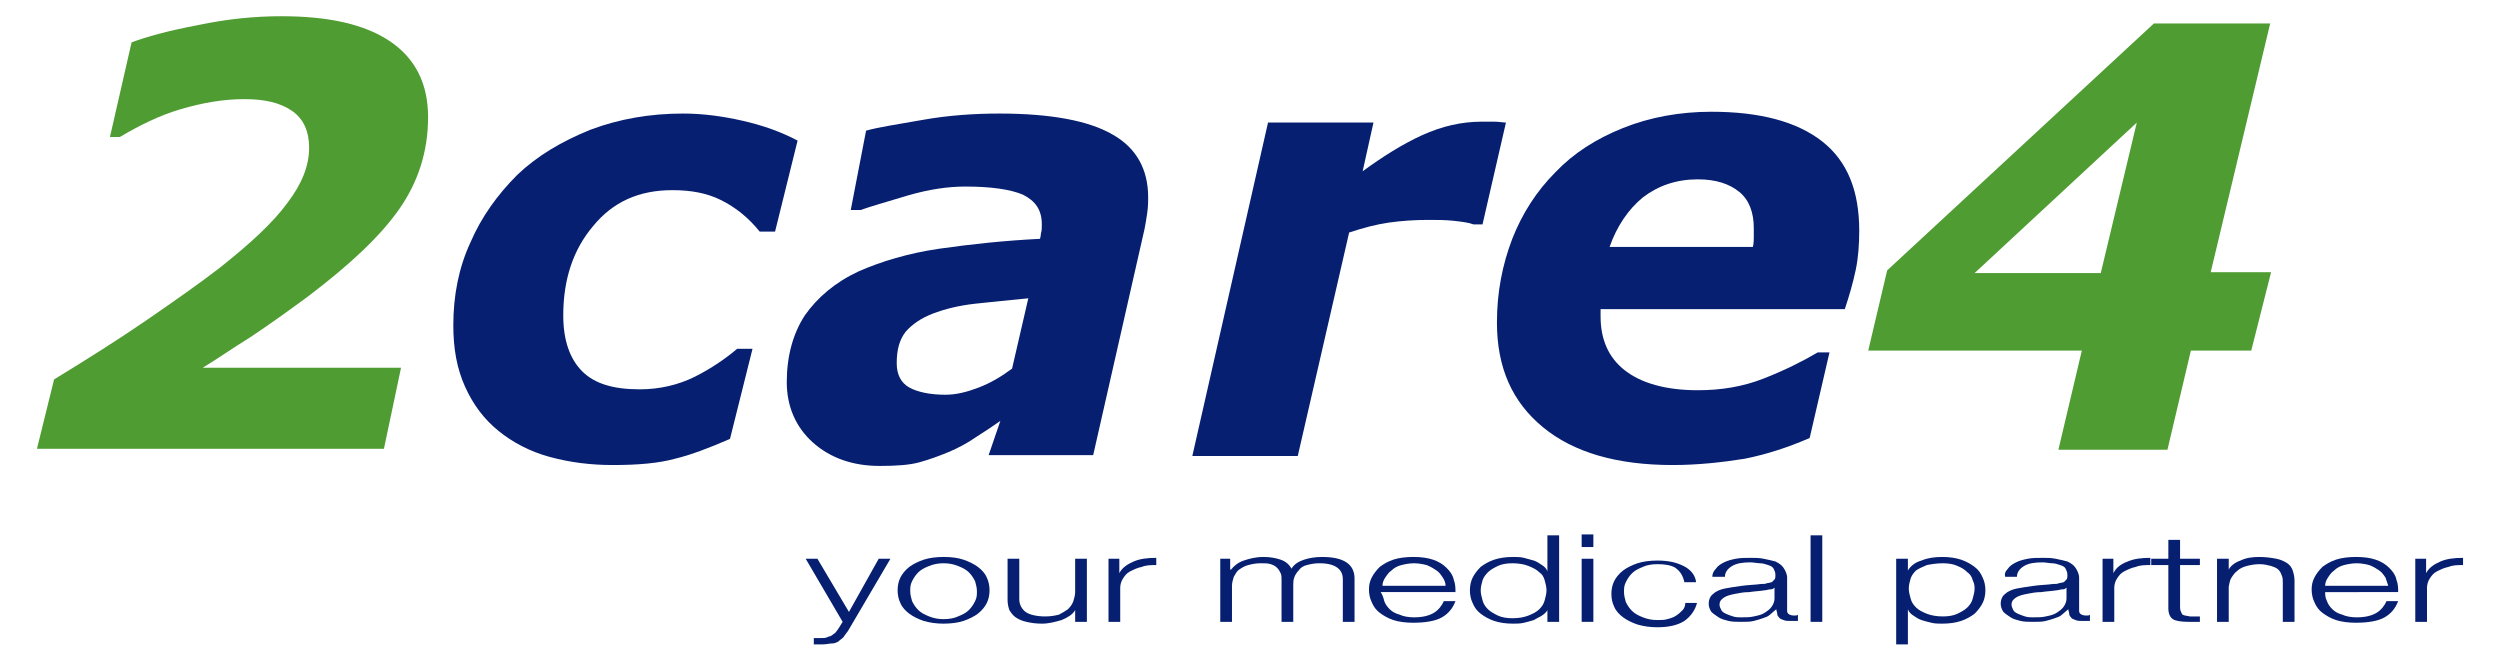
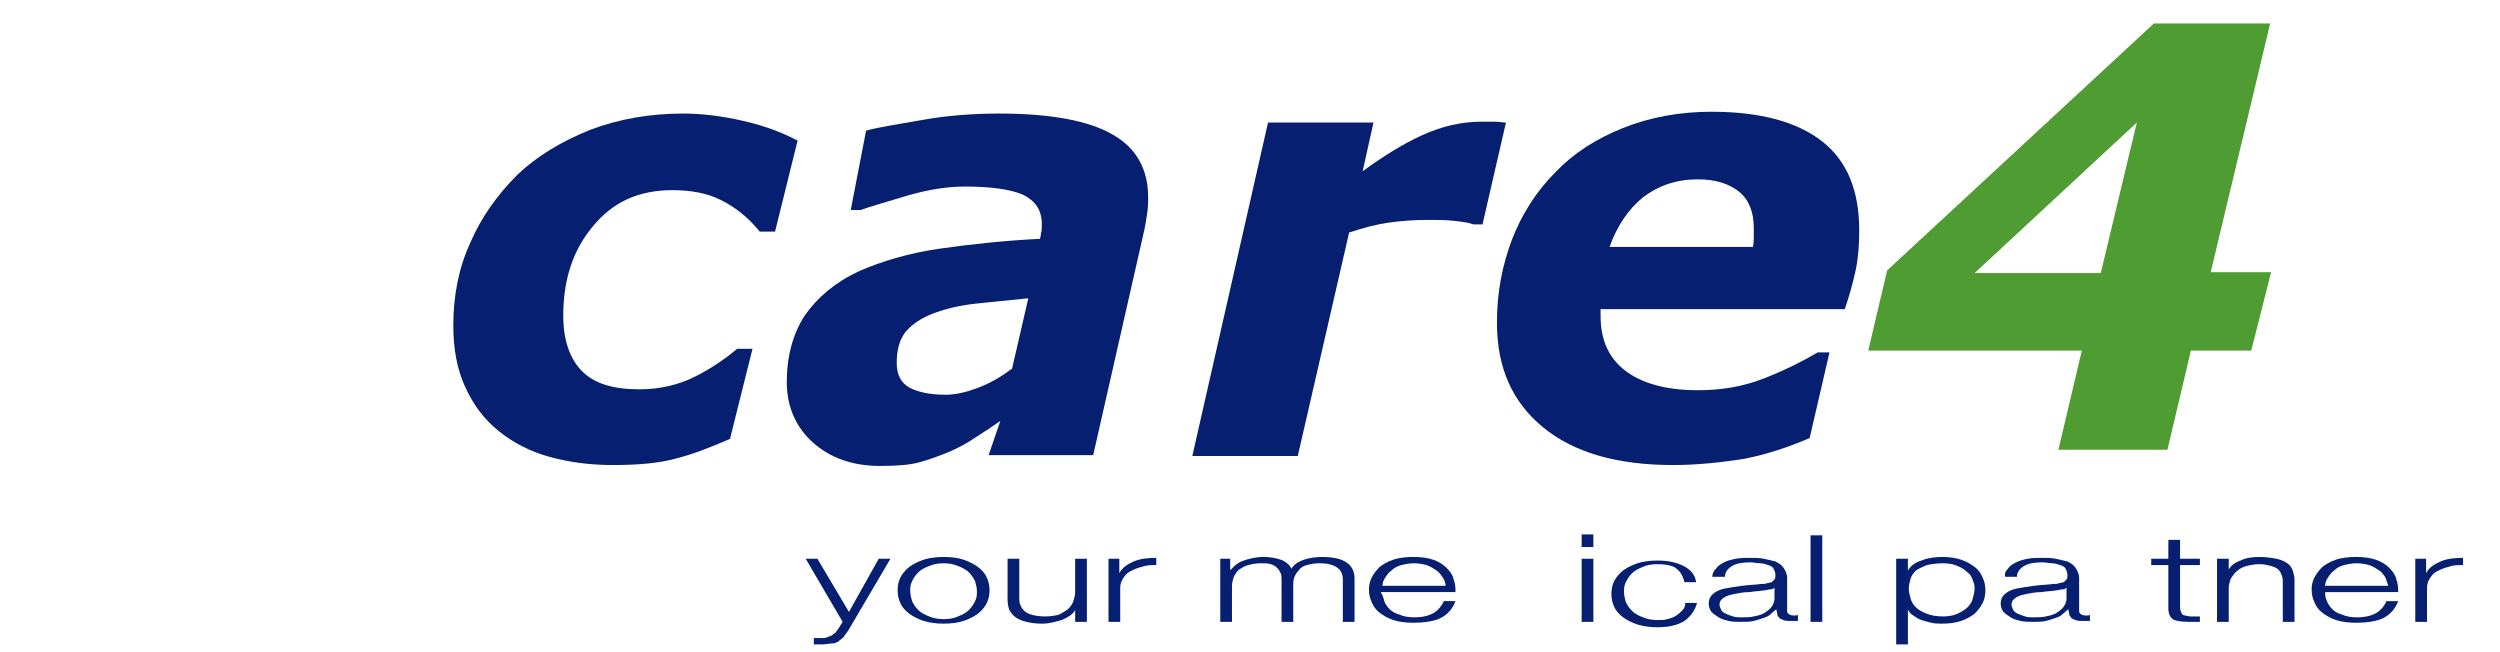
<svg xmlns="http://www.w3.org/2000/svg" version="1.1" id="Layer_1" x="0px" y="0px" width="277.4px" height="72.3px" viewBox="0 0 277.4 72.3" style="enable-background:new 0 0 277.4 72.3;" xml:space="preserve">
  <style type="text/css">
	.st0{fill:#4F9C32;}
	.st1{fill:#061F70;}
</style>
  <g>
    <path class="st0" d="M249.8,38.9h-6.7l-2.6,11h-12.1l2.6-11h-23.7l2.1-8.9L239,2.6h12.9l-6.6,27.6h6.7L249.8,38.9z M233.1,30.3   l4-16.7l-18,16.7H233.1z" />
  </g>
  <g>
-     <path class="st0" d="M42.6,49.8H4.1L6,42.1c3.6-2.2,7.1-4.4,10.3-6.6c3.2-2.2,5.9-4.1,8.1-5.8c3.4-2.7,5.9-5,7.5-7.2   c1.6-2.1,2.4-4.1,2.4-6.1c0-1.8-0.6-3.2-1.9-4.1c-1.3-0.9-3-1.3-5.3-1.3c-2.3,0-4.6,0.4-7,1.1c-2.4,0.7-4.6,1.8-6.8,3.1h-1.1   l2.4-10.5c1.6-0.6,4.1-1.3,7.3-1.9c3.3-0.7,6.4-1,9.3-1c5.3,0,9.3,0.9,12.1,2.8c2.8,1.9,4.2,4.7,4.2,8.4c0,3.8-1.1,7.2-3.2,10.2   s-5.4,6.1-10,9.6c-2.3,1.7-4.4,3.2-6.5,4.6c-2.1,1.3-3.8,2.5-5.3,3.4h22L42.6,49.8z" />
-   </g>
+     </g>
  <g>
    <path class="st1" d="M68,51.6c-2.5,0-4.8-0.3-7-0.9c-2.2-0.6-4.1-1.6-5.7-2.9c-1.6-1.3-2.8-2.9-3.7-4.9c-0.9-2-1.3-4.2-1.3-6.8   c0-3.3,0.6-6.4,1.9-9.2c1.2-2.8,3-5.3,5.2-7.5c2.2-2.1,4.9-3.7,8.1-5c3.2-1.2,6.6-1.8,10.3-1.8c2.2,0,4.4,0.3,6.6,0.8   c2.2,0.5,4.2,1.2,6.1,2.2L86,25.7h-1.7c-1.3-1.6-2.7-2.7-4.3-3.5c-1.6-0.8-3.4-1.1-5.4-1.1c-3.7,0-6.6,1.3-8.8,4   c-2.2,2.6-3.3,5.9-3.3,9.9c0,2.7,0.7,4.8,2.1,6.2c1.4,1.4,3.5,2,6.4,2c2.2,0,4.3-0.5,6.1-1.4c1.8-0.9,3.4-2,4.7-3.1h1.7L81,48.7   c-2.3,1-4.4,1.8-6.1,2.2C73.1,51.4,70.8,51.6,68,51.6z" />
    <path class="st1" d="M111,46.7c-0.7,0.5-1.6,1.1-2.7,1.8c-1,0.7-2,1.2-2.9,1.6c-1.2,0.5-2.3,0.9-3.4,1.2c-1.1,0.3-2.5,0.4-4.4,0.4   c-3,0-5.5-0.9-7.4-2.6c-1.9-1.7-2.9-4-2.9-6.7c0-2.9,0.7-5.4,2-7.4c1.4-2,3.4-3.7,6-4.9c2.5-1.1,5.5-2,8.9-2.5   c3.5-0.5,7.2-0.9,11.2-1.1c0-0.1,0.1-0.3,0.1-0.6c0.1-0.3,0.1-0.6,0.1-1c0-1.6-0.7-2.6-2.1-3.3c-1.4-0.6-3.6-0.9-6.4-0.9   c-1.9,0-4,0.3-6.4,1c-2.3,0.7-4.1,1.2-5.2,1.6h-1.1l1.7-8.8c1.4-0.4,3.5-0.7,6.3-1.2s5.7-0.7,8.5-0.7c5.7,0,9.9,0.8,12.5,2.3   c2.7,1.5,4,3.9,4,7c0,0.4,0,1-0.1,1.7c-0.1,0.7-0.2,1.3-0.3,1.8l-5.7,25.1h-11.6L111,46.7z M114.1,33.1c-2.1,0.2-4,0.4-5.9,0.6   c-1.8,0.2-3.4,0.6-4.7,1.1c-1.3,0.5-2.3,1.2-3,2c-0.7,0.9-1,2-1,3.5c0,1.3,0.5,2.2,1.4,2.7c0.9,0.5,2.3,0.8,4,0.8   c1.2,0,2.4-0.3,3.7-0.8c1.3-0.5,2.5-1.2,3.7-2.1L114.1,33.1z" />
    <path class="st1" d="M164.5,24.9h-1c-0.5-0.2-1.3-0.3-2.2-0.4c-0.9-0.1-1.9-0.1-2.8-0.1c-1.5,0-3,0.1-4.4,0.3s-2.9,0.6-4.4,1.1   L144,50.6h-11.7l8.4-37h11.7l-1.2,5.4c2.2-1.6,4.4-3,6.6-4c2.2-1,4.4-1.5,6.6-1.5c0.4,0,0.9,0,1.4,0c0.5,0,1,0.1,1.3,0.1   L164.5,24.9z" />
    <path class="st1" d="M185.6,51.6c-6.2,0-11-1.4-14.4-4.2c-3.4-2.8-5.1-6.6-5.1-11.6c0-3.4,0.6-6.4,1.7-9.3c1.1-2.8,2.7-5.3,4.8-7.4   c2-2.1,4.5-3.7,7.5-4.9c3-1.2,6.3-1.8,9.8-1.8c5.4,0,9.5,1.1,12.3,3.3s4.1,5.5,4.1,9.9c0,1.5-0.1,3-0.4,4.4   c-0.3,1.4-0.7,2.8-1.2,4.3h-27.1c0,0.1,0,0.3,0,0.4c0,0.1,0,0.2,0,0.4c0,2.6,0.9,4.6,2.7,6c1.8,1.4,4.5,2.2,8.1,2.2   c2.6,0,5-0.4,7.3-1.3c2.3-0.9,4.3-1.9,6-2.9h1.3l-2.2,9.5c-2.3,1-4.7,1.8-7.2,2.3C191.1,51.3,188.4,51.6,185.6,51.6z M194.5,27.4   c0.1-0.4,0.1-0.8,0.1-1.1c0-0.3,0-0.7,0-1c0-1.7-0.5-3.1-1.6-4c-1.1-0.9-2.6-1.4-4.6-1.4c-2.4,0-4.4,0.7-6.1,2   c-1.6,1.3-2.9,3.2-3.7,5.5H194.5z" />
  </g>
  <g>
    <path class="st1" d="M90.7,62l3.5,5.9l3.3-5.9h1.3l-4.7,8c-0.2,0.3-0.4,0.5-0.5,0.7c-0.2,0.2-0.4,0.3-0.6,0.5   c-0.2,0.1-0.4,0.2-0.7,0.2c-0.3,0-0.6,0.1-1,0.1c-0.3,0-0.5,0-0.6,0c-0.1,0-0.3,0-0.4,0v-0.7c0.2,0,0.3,0,0.4,0c0.1,0,0.3,0,0.4,0   c0.3,0,0.5,0,0.7-0.1c0.2-0.1,0.4-0.1,0.5-0.2c0.1-0.1,0.3-0.2,0.4-0.3c0.1-0.1,0.2-0.3,0.3-0.4l0.5-0.8L89.4,62H90.7z" />
    <path class="st1" d="M106.9,62.1c0.6,0.2,1.2,0.5,1.6,0.8c0.4,0.3,0.8,0.7,1,1.2c0.2,0.4,0.3,0.9,0.3,1.4c0,0.5-0.1,1-0.3,1.4   c-0.2,0.4-0.5,0.8-1,1.2c-0.4,0.3-1,0.6-1.6,0.8c-0.6,0.2-1.4,0.3-2.2,0.3c-0.8,0-1.5-0.1-2.2-0.3c-0.6-0.2-1.2-0.5-1.6-0.8   c-0.4-0.3-0.8-0.7-1-1.2c-0.2-0.4-0.3-0.9-0.3-1.4c0-0.5,0.1-1,0.3-1.4c0.2-0.4,0.5-0.8,1-1.2c0.4-0.3,1-0.6,1.6-0.8   c0.6-0.2,1.4-0.3,2.2-0.3C105.6,61.8,106.3,61.9,106.9,62.1z M103.1,62.8c-0.5,0.2-0.9,0.4-1.2,0.7c-0.3,0.3-0.5,0.6-0.7,1   c-0.2,0.4-0.2,0.7-0.2,1.1c0,0.4,0.1,0.7,0.2,1.1c0.2,0.4,0.4,0.7,0.7,1c0.3,0.3,0.7,0.5,1.2,0.7c0.5,0.2,1,0.3,1.6,0.3   c0.6,0,1.2-0.1,1.6-0.3c0.5-0.2,0.9-0.4,1.2-0.7c0.3-0.3,0.5-0.6,0.7-1c0.2-0.4,0.2-0.7,0.2-1.1c0-0.4-0.1-0.7-0.2-1.1   c-0.2-0.4-0.4-0.7-0.7-1c-0.3-0.3-0.7-0.5-1.2-0.7c-0.5-0.2-1-0.3-1.6-0.3C104.1,62.5,103.6,62.6,103.1,62.8z" />
    <path class="st1" d="M119.3,69v-1.3h0c-0.3,0.5-0.8,0.8-1.5,1.1c-0.7,0.2-1.4,0.4-2.2,0.4c-0.7,0-1.3-0.1-1.7-0.2   c-0.5-0.1-0.9-0.3-1.2-0.5c-0.3-0.2-0.5-0.5-0.7-0.8c-0.1-0.3-0.2-0.7-0.2-1.1V62h1.3v4.5c0,0.6,0.3,1.1,0.7,1.4   c0.4,0.3,1.2,0.5,2.2,0.5c0.6,0,1.1-0.1,1.5-0.2c0.4-0.2,0.7-0.4,1-0.6c0.3-0.3,0.5-0.6,0.6-0.9c0.1-0.3,0.2-0.7,0.2-1V62h1.3v7   H119.3z" />
    <path class="st1" d="M124.2,62v1.6h0c0.3-0.6,0.9-1,1.6-1.3c0.7-0.3,1.5-0.4,2.5-0.4v0.8c-0.6,0-1.1,0-1.6,0.2   c-0.5,0.1-0.9,0.3-1.3,0.5c-0.4,0.2-0.6,0.5-0.8,0.8c-0.2,0.3-0.3,0.7-0.3,1V69H123v-7H124.2z" />
    <path class="st1" d="M136.5,62v1.2h0.1c0.3-0.4,0.8-0.8,1.4-1c0.6-0.2,1.3-0.4,2.2-0.4c0.7,0,1.3,0.1,1.9,0.3c0.6,0.2,1,0.6,1.2,1   c0.3-0.5,0.8-0.8,1.4-1c0.6-0.2,1.3-0.3,2-0.3c2.4,0,3.6,0.8,3.6,2.4V69h-1.3v-4.7c0-0.6-0.2-1-0.6-1.3c-0.4-0.3-1-0.5-2-0.5   c-0.6,0-1,0.1-1.4,0.2c-0.4,0.1-0.7,0.3-0.9,0.6c-0.2,0.2-0.4,0.5-0.5,0.8c-0.1,0.3-0.1,0.6-0.1,0.9V69h-1.3v-4.7   c0-0.2,0-0.5-0.1-0.7s-0.2-0.4-0.4-0.6c-0.2-0.2-0.4-0.3-0.7-0.4c-0.3-0.1-0.6-0.1-1.1-0.1c-0.6,0-1,0.1-1.4,0.2   c-0.4,0.1-0.7,0.3-1,0.5c-0.3,0.2-0.4,0.5-0.6,0.8c-0.1,0.3-0.2,0.7-0.2,1V69h-1.3v-7H136.5z" />
    <path class="st1" d="M153.6,66.7c0.1,0.3,0.3,0.6,0.6,0.9c0.3,0.3,0.7,0.5,1.1,0.6c0.4,0.2,1,0.3,1.6,0.3c1,0,1.7-0.2,2.2-0.5   c0.5-0.3,0.9-0.8,1.1-1.3h1.3c-0.3,0.8-0.8,1.4-1.5,1.8c-0.7,0.4-1.8,0.6-3.2,0.6c-0.8,0-1.6-0.1-2.2-0.3c-0.6-0.2-1.1-0.5-1.5-0.8   c-0.4-0.3-0.7-0.7-0.9-1.2c-0.2-0.4-0.3-0.9-0.3-1.4c0-0.5,0.1-0.9,0.3-1.3c0.2-0.4,0.5-0.8,0.9-1.2c0.4-0.3,0.9-0.6,1.5-0.8   c0.6-0.2,1.4-0.3,2.2-0.3c0.9,0,1.6,0.1,2.2,0.3c0.6,0.2,1.1,0.5,1.5,0.9c0.4,0.4,0.7,0.8,0.8,1.3c0.2,0.5,0.2,1,0.2,1.4h-8.3   C153.4,66,153.5,66.3,153.6,66.7z M160.1,64.1c-0.2-0.3-0.4-0.6-0.7-0.8c-0.3-0.2-0.6-0.4-1.1-0.6c-0.4-0.1-0.9-0.2-1.4-0.2   c-0.5,0-1,0.1-1.4,0.2c-0.4,0.1-0.8,0.3-1.1,0.6c-0.3,0.2-0.5,0.5-0.7,0.8c-0.2,0.3-0.3,0.6-0.3,0.9h7   C160.4,64.7,160.3,64.4,160.1,64.1z" />
-     <path class="st1" d="M171.7,69v-1.3h0c-0.1,0.2-0.3,0.4-0.6,0.6c-0.3,0.2-0.6,0.3-0.9,0.5c-0.3,0.1-0.7,0.2-1.1,0.3   c-0.4,0.1-0.8,0.1-1.2,0.1c-0.8,0-1.5-0.1-2.1-0.3c-0.6-0.2-1.1-0.5-1.5-0.8c-0.4-0.3-0.7-0.7-0.9-1.2c-0.2-0.4-0.3-0.9-0.3-1.4   c0-0.5,0.1-1,0.3-1.4c0.2-0.4,0.5-0.8,0.9-1.2c0.4-0.3,0.9-0.6,1.5-0.8c0.6-0.2,1.3-0.3,2.1-0.3c0.4,0,0.8,0,1.2,0.1   c0.4,0.1,0.7,0.2,1.1,0.3c0.3,0.1,0.6,0.3,0.9,0.5c0.3,0.2,0.5,0.4,0.6,0.7h0v-4h1.3V69H171.7z M164.5,66.6c0.1,0.4,0.3,0.7,0.6,1   c0.3,0.3,0.7,0.5,1.1,0.7c0.4,0.2,1,0.3,1.6,0.3c0.7,0,1.3-0.1,1.8-0.3c0.5-0.2,0.9-0.4,1.2-0.7c0.3-0.3,0.5-0.6,0.6-1   c0.1-0.4,0.2-0.7,0.2-1.1c0-0.4-0.1-0.7-0.2-1.1c-0.1-0.4-0.3-0.7-0.6-0.9c-0.3-0.3-0.7-0.5-1.2-0.7c-0.5-0.2-1.1-0.3-1.8-0.3   c-0.6,0-1.2,0.1-1.6,0.3c-0.4,0.2-0.8,0.4-1.1,0.7c-0.3,0.3-0.5,0.6-0.6,0.9c-0.1,0.4-0.2,0.7-0.2,1.1   C164.3,65.9,164.4,66.2,164.5,66.6z" />
    <path class="st1" d="M176.8,59.3v1.4h-1.3v-1.4H176.8z M176.8,62v7h-1.3v-7H176.8z" />
    <path class="st1" d="M185.9,63c-0.5-0.3-1.2-0.4-2-0.4c-0.6,0-1.2,0.1-1.6,0.3c-0.5,0.2-0.9,0.4-1.2,0.7c-0.3,0.3-0.5,0.6-0.7,1   c-0.2,0.4-0.2,0.7-0.2,1.1c0,0.4,0.1,0.7,0.2,1.1c0.2,0.4,0.4,0.7,0.7,1c0.3,0.3,0.7,0.5,1.2,0.7c0.5,0.2,1,0.3,1.6,0.3   c0.4,0,0.8,0,1.1-0.1c0.4-0.1,0.7-0.2,1-0.4c0.3-0.2,0.5-0.4,0.7-0.6c0.2-0.2,0.3-0.5,0.3-0.8h1.3c-0.2,0.8-0.7,1.5-1.4,2   c-0.8,0.5-1.8,0.7-3,0.7c-0.8,0-1.5-0.1-2.2-0.3c-0.6-0.2-1.2-0.5-1.6-0.8c-0.4-0.3-0.8-0.7-1-1.2c-0.2-0.4-0.3-0.9-0.3-1.4   c0-0.5,0.1-1,0.3-1.4c0.2-0.4,0.5-0.8,1-1.2c0.4-0.3,1-0.6,1.6-0.8c0.6-0.2,1.4-0.3,2.2-0.3c1.2,0,2.1,0.2,2.9,0.6   c0.8,0.4,1.3,1,1.4,1.8h-1.3C186.7,63.7,186.3,63.3,185.9,63z" />
    <path class="st1" d="M190.4,63.1c0.2-0.3,0.5-0.5,0.9-0.7c0.4-0.2,0.8-0.3,1.3-0.4c0.5-0.1,1.1-0.1,1.7-0.1c0.5,0,0.9,0,1.4,0.1   c0.5,0.1,0.9,0.2,1.3,0.3c0.4,0.2,0.7,0.4,0.9,0.7c0.2,0.3,0.4,0.7,0.4,1.1v3.7c0,0.3,0.3,0.5,0.8,0.5c0.2,0,0.3,0,0.4-0.1v0.7   c-0.2,0-0.3,0-0.4,0c-0.1,0-0.3,0-0.4,0c-0.3,0-0.6,0-0.8-0.1c-0.2-0.1-0.4-0.1-0.5-0.3c-0.1-0.1-0.2-0.2-0.2-0.4   c0-0.2-0.1-0.3-0.1-0.5h0c-0.2,0.2-0.5,0.4-0.7,0.6c-0.2,0.2-0.5,0.3-0.8,0.4c-0.3,0.1-0.6,0.2-1,0.3c-0.4,0.1-0.8,0.1-1.4,0.1   c-0.5,0-1,0-1.4-0.1c-0.4-0.1-0.8-0.2-1.1-0.4c-0.3-0.2-0.6-0.4-0.8-0.6c-0.2-0.3-0.3-0.6-0.3-0.9c0-0.5,0.2-0.9,0.5-1.1   c0.3-0.3,0.8-0.5,1.3-0.6c0.5-0.1,1.2-0.2,1.9-0.3c0.7-0.1,1.4-0.1,2.1-0.2c0.3,0,0.5,0,0.7-0.1c0.2,0,0.4-0.1,0.5-0.1   c0.1-0.1,0.2-0.2,0.3-0.3c0.1-0.1,0.1-0.3,0.1-0.5c0-0.3-0.1-0.5-0.2-0.7c-0.1-0.2-0.3-0.3-0.6-0.4c-0.3-0.1-0.6-0.2-0.9-0.2   c-0.3,0-0.7-0.1-1.1-0.1c-0.8,0-1.5,0.1-2,0.4c-0.5,0.3-0.8,0.7-0.8,1.2H190C190,63.7,190.1,63.4,190.4,63.1z M196.9,65.2   c-0.1,0.1-0.2,0.2-0.5,0.2c-0.2,0-0.4,0.1-0.6,0.1c-0.6,0.1-1.1,0.1-1.7,0.2c-0.6,0-1.1,0.1-1.6,0.2c-0.5,0.1-0.9,0.2-1.2,0.4   c-0.3,0.2-0.5,0.4-0.5,0.8c0,0.2,0.1,0.4,0.2,0.6c0.1,0.2,0.3,0.3,0.5,0.4c0.2,0.1,0.5,0.2,0.8,0.3c0.3,0.1,0.6,0.1,0.9,0.1   c0.5,0,1,0,1.4-0.1c0.5-0.1,0.9-0.2,1.2-0.4c0.3-0.2,0.6-0.4,0.8-0.7c0.2-0.3,0.3-0.6,0.3-0.9L196.9,65.2L196.9,65.2z" />
    <path class="st1" d="M202.2,59.3V69h-1.3v-9.6H202.2z" />
    <path class="st1" d="M211.7,62v1.3h0c0.3-0.5,0.8-0.9,1.5-1.1c0.7-0.3,1.5-0.4,2.3-0.4c0.8,0,1.5,0.1,2.1,0.3   c0.6,0.2,1.1,0.5,1.5,0.8c0.4,0.3,0.7,0.7,0.9,1.2c0.2,0.4,0.3,0.9,0.3,1.4c0,0.5-0.1,1-0.3,1.4c-0.2,0.4-0.5,0.8-0.9,1.2   c-0.4,0.3-0.9,0.6-1.5,0.8c-0.6,0.2-1.3,0.3-2.1,0.3c-0.4,0-0.8,0-1.2-0.1c-0.4-0.1-0.8-0.2-1.1-0.3c-0.3-0.1-0.6-0.3-0.9-0.5   c-0.3-0.2-0.5-0.4-0.6-0.7h0v3.9h-1.3V62H211.7z M218.9,64.4c-0.1-0.4-0.3-0.7-0.6-0.9c-0.3-0.3-0.6-0.5-1.1-0.7   c-0.4-0.2-1-0.3-1.6-0.3c-0.7,0-1.3,0.1-1.8,0.2c-0.5,0.2-0.9,0.4-1.2,0.6c-0.3,0.3-0.5,0.6-0.6,0.9c-0.1,0.4-0.2,0.7-0.2,1.1   c0,0.4,0.1,0.7,0.2,1.1c0.1,0.4,0.3,0.7,0.6,1c0.3,0.3,0.7,0.5,1.2,0.7c0.5,0.2,1.1,0.3,1.8,0.3c0.6,0,1.2-0.1,1.6-0.3   c0.4-0.2,0.8-0.4,1.1-0.7c0.3-0.3,0.5-0.6,0.6-1c0.1-0.4,0.2-0.7,0.2-1.1C219.1,65.1,219.1,64.8,218.9,64.4z" />
    <path class="st1" d="M222.8,63.1c0.2-0.3,0.5-0.5,0.9-0.7c0.4-0.2,0.8-0.3,1.3-0.4c0.5-0.1,1.1-0.1,1.7-0.1c0.5,0,0.9,0,1.4,0.1   c0.5,0.1,0.9,0.2,1.3,0.3c0.4,0.2,0.7,0.4,0.9,0.7c0.2,0.3,0.4,0.7,0.4,1.1v3.7c0,0.3,0.3,0.5,0.8,0.5c0.2,0,0.3,0,0.4-0.1v0.7   c-0.2,0-0.3,0-0.4,0c-0.1,0-0.3,0-0.4,0c-0.3,0-0.6,0-0.8-0.1c-0.2-0.1-0.4-0.1-0.5-0.3c-0.1-0.1-0.2-0.2-0.2-0.4   c0-0.2-0.1-0.3-0.1-0.5h0c-0.2,0.2-0.5,0.4-0.7,0.6c-0.2,0.2-0.5,0.3-0.8,0.4c-0.3,0.1-0.6,0.2-1,0.3c-0.4,0.1-0.8,0.1-1.4,0.1   c-0.5,0-1,0-1.4-0.1c-0.4-0.1-0.8-0.2-1.1-0.4c-0.3-0.2-0.6-0.4-0.8-0.6c-0.2-0.3-0.3-0.6-0.3-0.9c0-0.5,0.2-0.9,0.5-1.1   c0.3-0.3,0.8-0.5,1.3-0.6c0.5-0.1,1.2-0.2,1.9-0.3c0.7-0.1,1.4-0.1,2.1-0.2c0.3,0,0.5,0,0.7-0.1c0.2,0,0.4-0.1,0.5-0.1   c0.1-0.1,0.2-0.2,0.3-0.3c0.1-0.1,0.1-0.3,0.1-0.5c0-0.3-0.1-0.5-0.2-0.7c-0.1-0.2-0.3-0.3-0.6-0.4c-0.3-0.1-0.6-0.2-0.9-0.2   c-0.3,0-0.7-0.1-1.1-0.1c-0.8,0-1.5,0.1-2,0.4c-0.5,0.3-0.8,0.7-0.8,1.2h-1.3C222.4,63.7,222.5,63.4,222.8,63.1z M229.3,65.2   c-0.1,0.1-0.2,0.2-0.5,0.2c-0.2,0-0.4,0.1-0.6,0.1c-0.6,0.1-1.1,0.1-1.7,0.2c-0.6,0-1.1,0.1-1.6,0.2c-0.5,0.1-0.9,0.2-1.2,0.4   c-0.3,0.2-0.5,0.4-0.5,0.8c0,0.2,0.1,0.4,0.2,0.6c0.1,0.2,0.3,0.3,0.5,0.4c0.2,0.1,0.5,0.2,0.8,0.3c0.3,0.1,0.6,0.1,0.9,0.1   c0.5,0,1,0,1.4-0.1c0.5-0.1,0.9-0.2,1.2-0.4c0.3-0.2,0.6-0.4,0.8-0.7c0.2-0.3,0.3-0.6,0.3-0.9L229.3,65.2L229.3,65.2z" />
-     <path class="st1" d="M234.5,62v1.6h0c0.3-0.6,0.8-1,1.6-1.3c0.7-0.3,1.5-0.4,2.5-0.4v0.8c-0.6,0-1.1,0-1.6,0.2   c-0.5,0.1-0.9,0.3-1.3,0.5c-0.4,0.2-0.6,0.5-0.8,0.8c-0.2,0.3-0.3,0.7-0.3,1V69h-1.3v-7H234.5z" />
    <path class="st1" d="M244.1,62v0.7h-2.2v4.7c0,0.3,0.1,0.5,0.2,0.7c0.1,0.2,0.4,0.2,0.9,0.3c0.4,0,0.7,0,1.1,0V69   c-0.2,0-0.4,0-0.6,0c-0.2,0-0.4,0-0.6,0c-0.9,0-1.5-0.1-1.8-0.3c-0.3-0.2-0.5-0.6-0.5-1.2v-4.8h-1.9V62h1.9v-2.1h1.3V62H244.1z" />
    <path class="st1" d="M247.3,62v1.2h0c0.2-0.4,0.7-0.8,1.3-1c0.6-0.3,1.3-0.4,2.1-0.4c0.7,0,1.4,0.1,1.9,0.2   c0.5,0.1,0.9,0.3,1.2,0.5c0.3,0.2,0.5,0.5,0.6,0.8c0.1,0.3,0.2,0.7,0.2,1.1V69h-1.3v-4.3c0-0.3,0-0.6-0.1-0.8   c-0.1-0.3-0.2-0.5-0.4-0.7c-0.2-0.2-0.5-0.3-0.8-0.4c-0.4-0.1-0.8-0.2-1.3-0.2c-0.5,0-1,0.1-1.4,0.2c-0.4,0.1-0.8,0.3-1,0.5   c-0.3,0.2-0.5,0.5-0.7,0.8c-0.2,0.3-0.2,0.6-0.3,1V69H246v-7H247.3z" />
    <path class="st1" d="M258.2,66.7c0.1,0.3,0.3,0.6,0.6,0.9c0.3,0.3,0.7,0.5,1.1,0.6c0.4,0.2,1,0.3,1.6,0.3c1,0,1.7-0.2,2.2-0.5   c0.5-0.3,0.9-0.8,1.1-1.3h1.3c-0.3,0.8-0.8,1.4-1.5,1.8c-0.7,0.4-1.8,0.6-3.2,0.6c-0.8,0-1.6-0.1-2.2-0.3c-0.6-0.2-1.1-0.5-1.5-0.8   c-0.4-0.3-0.7-0.7-0.9-1.2c-0.2-0.4-0.3-0.9-0.3-1.4c0-0.5,0.1-0.9,0.3-1.3c0.2-0.4,0.5-0.8,0.9-1.2c0.4-0.3,0.9-0.6,1.5-0.8   c0.6-0.2,1.4-0.3,2.2-0.3c0.9,0,1.6,0.1,2.2,0.3c0.6,0.2,1.1,0.5,1.5,0.9c0.4,0.4,0.7,0.8,0.8,1.3c0.2,0.5,0.2,1,0.2,1.4H258   C258,66,258,66.3,258.2,66.7z M264.7,64.1c-0.2-0.3-0.4-0.6-0.7-0.8c-0.3-0.2-0.6-0.4-1.1-0.6c-0.4-0.1-0.9-0.2-1.4-0.2   c-0.5,0-1,0.1-1.4,0.2c-0.4,0.1-0.8,0.3-1.1,0.6c-0.3,0.2-0.5,0.5-0.7,0.8c-0.2,0.3-0.3,0.6-0.3,0.9h7   C264.9,64.7,264.8,64.4,264.7,64.1z" />
    <path class="st1" d="M269.2,62v1.6h0c0.3-0.6,0.9-1,1.6-1.3c0.7-0.3,1.5-0.4,2.5-0.4v0.8c-0.6,0-1.1,0-1.6,0.2   c-0.5,0.1-0.9,0.3-1.3,0.5c-0.4,0.2-0.6,0.5-0.8,0.8c-0.2,0.3-0.3,0.7-0.3,1V69H268v-7H269.2z" />
  </g>
</svg>